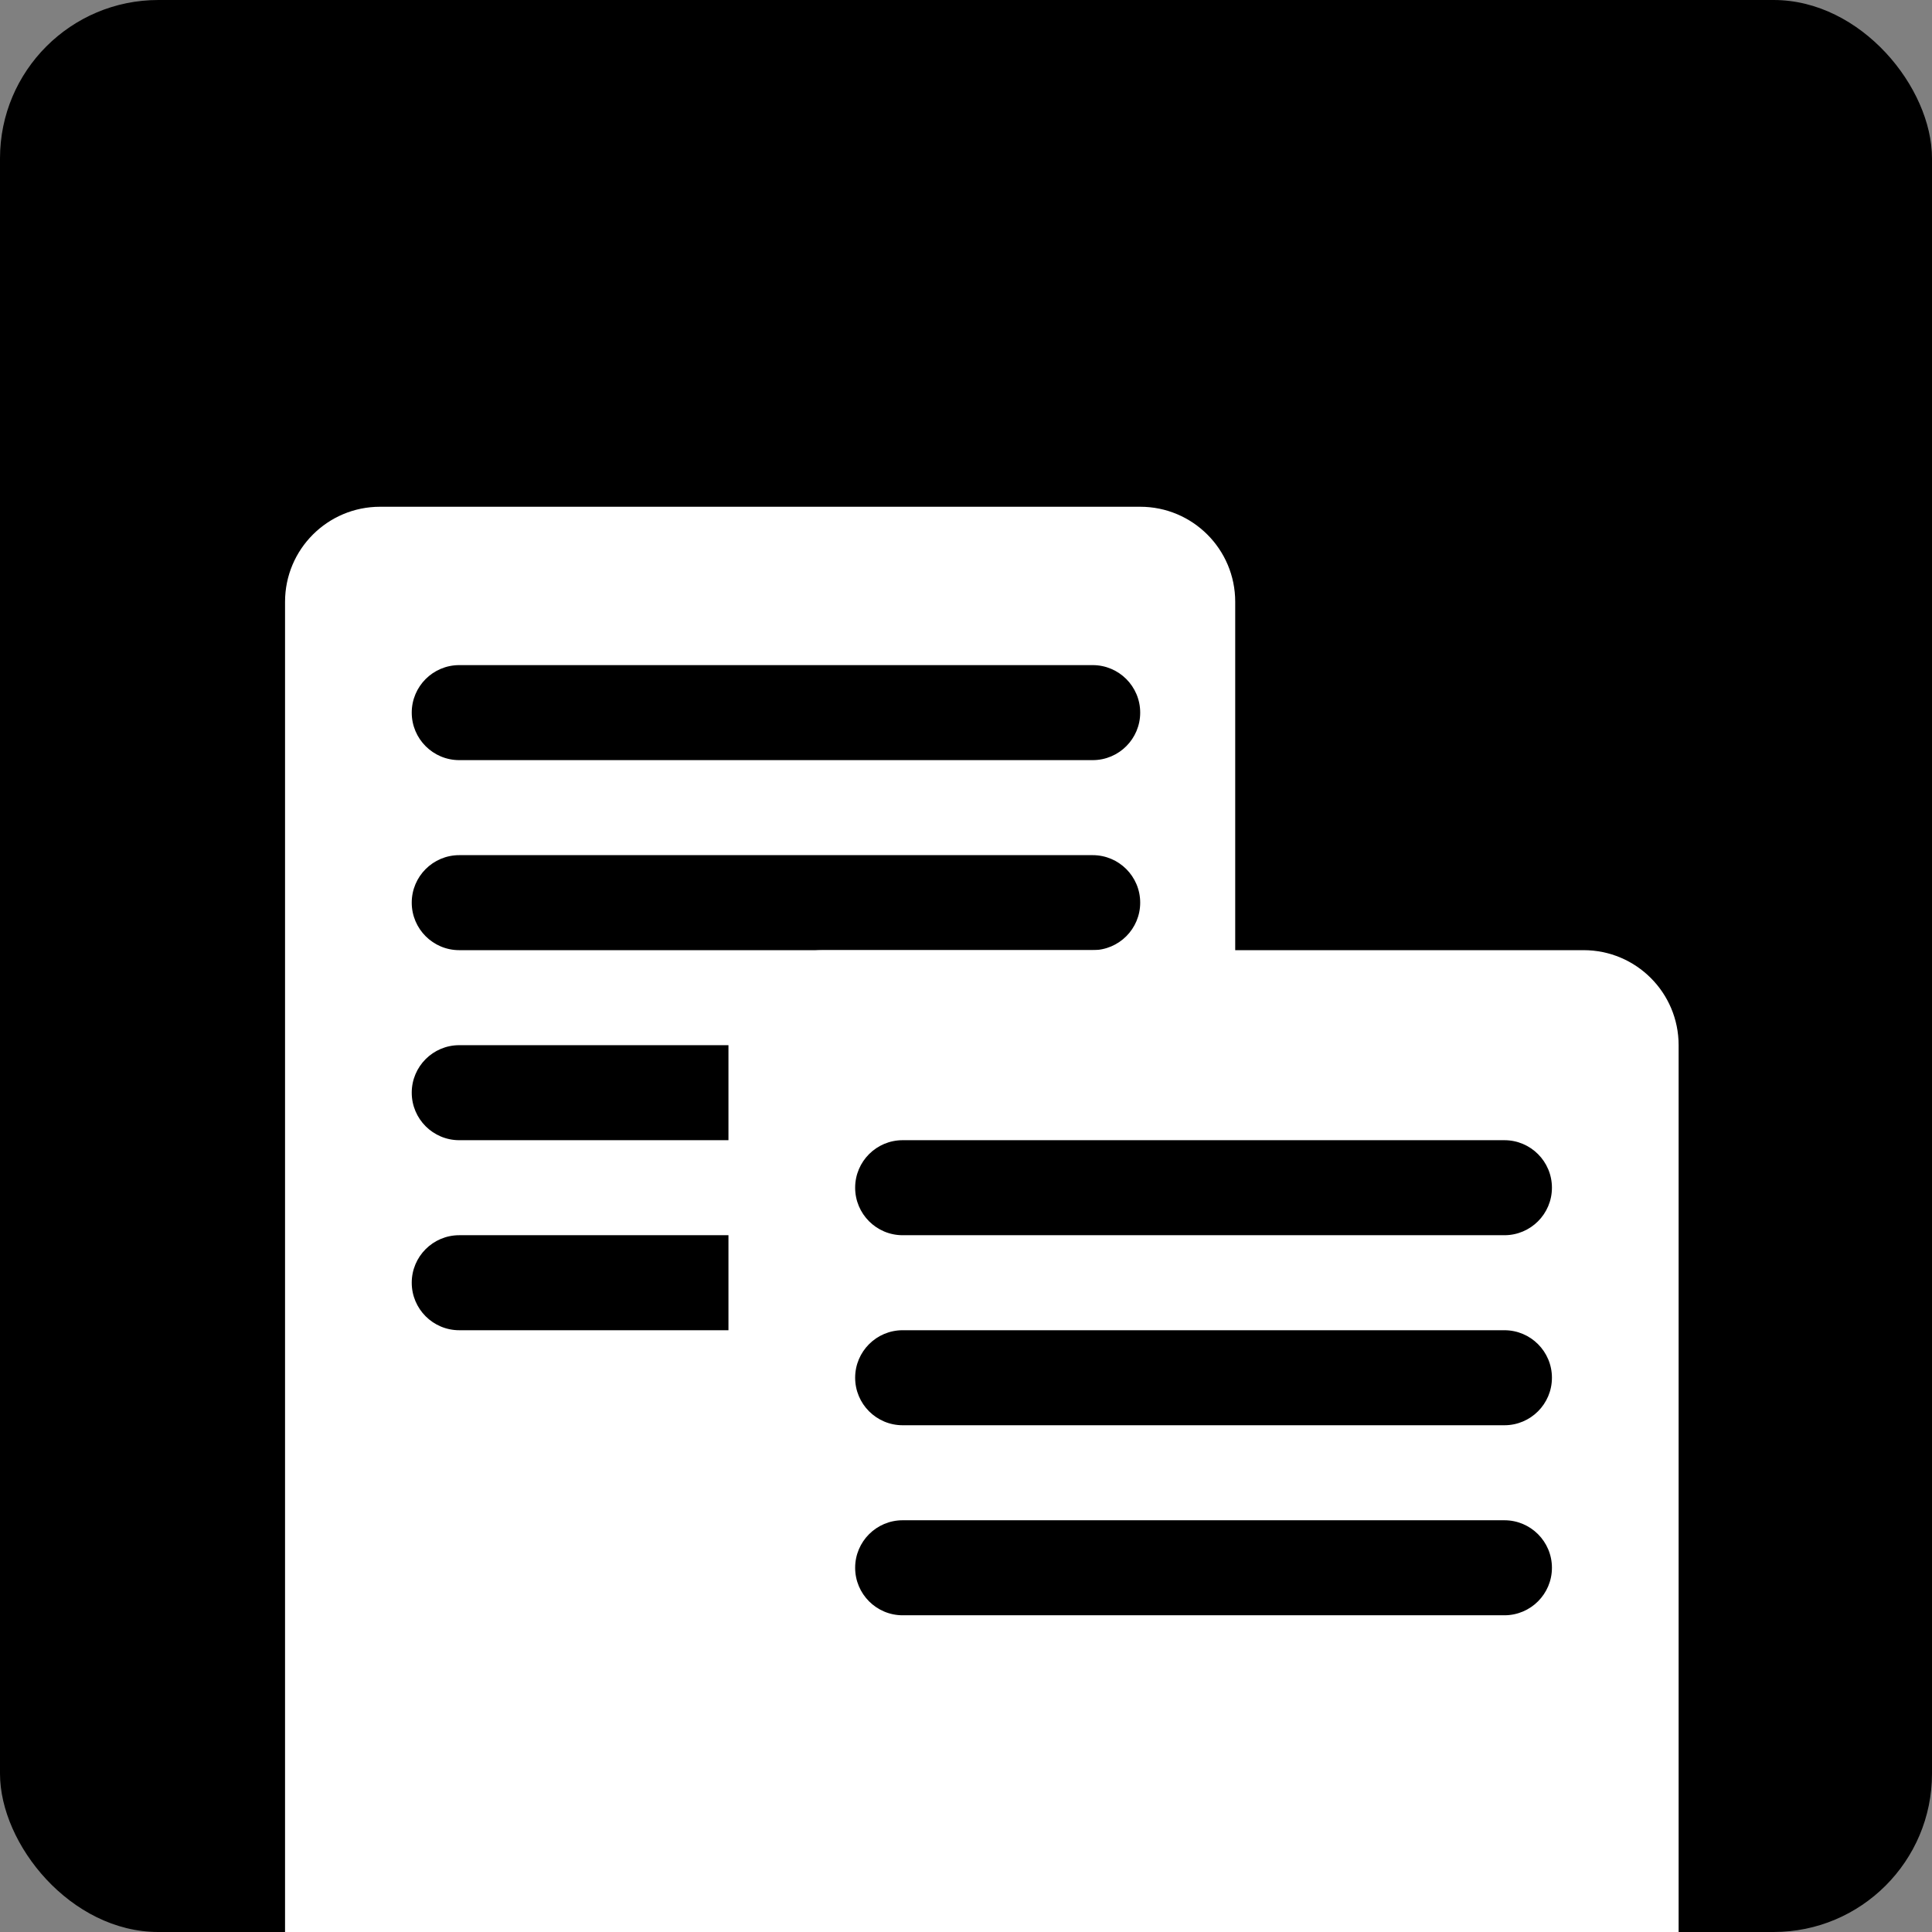
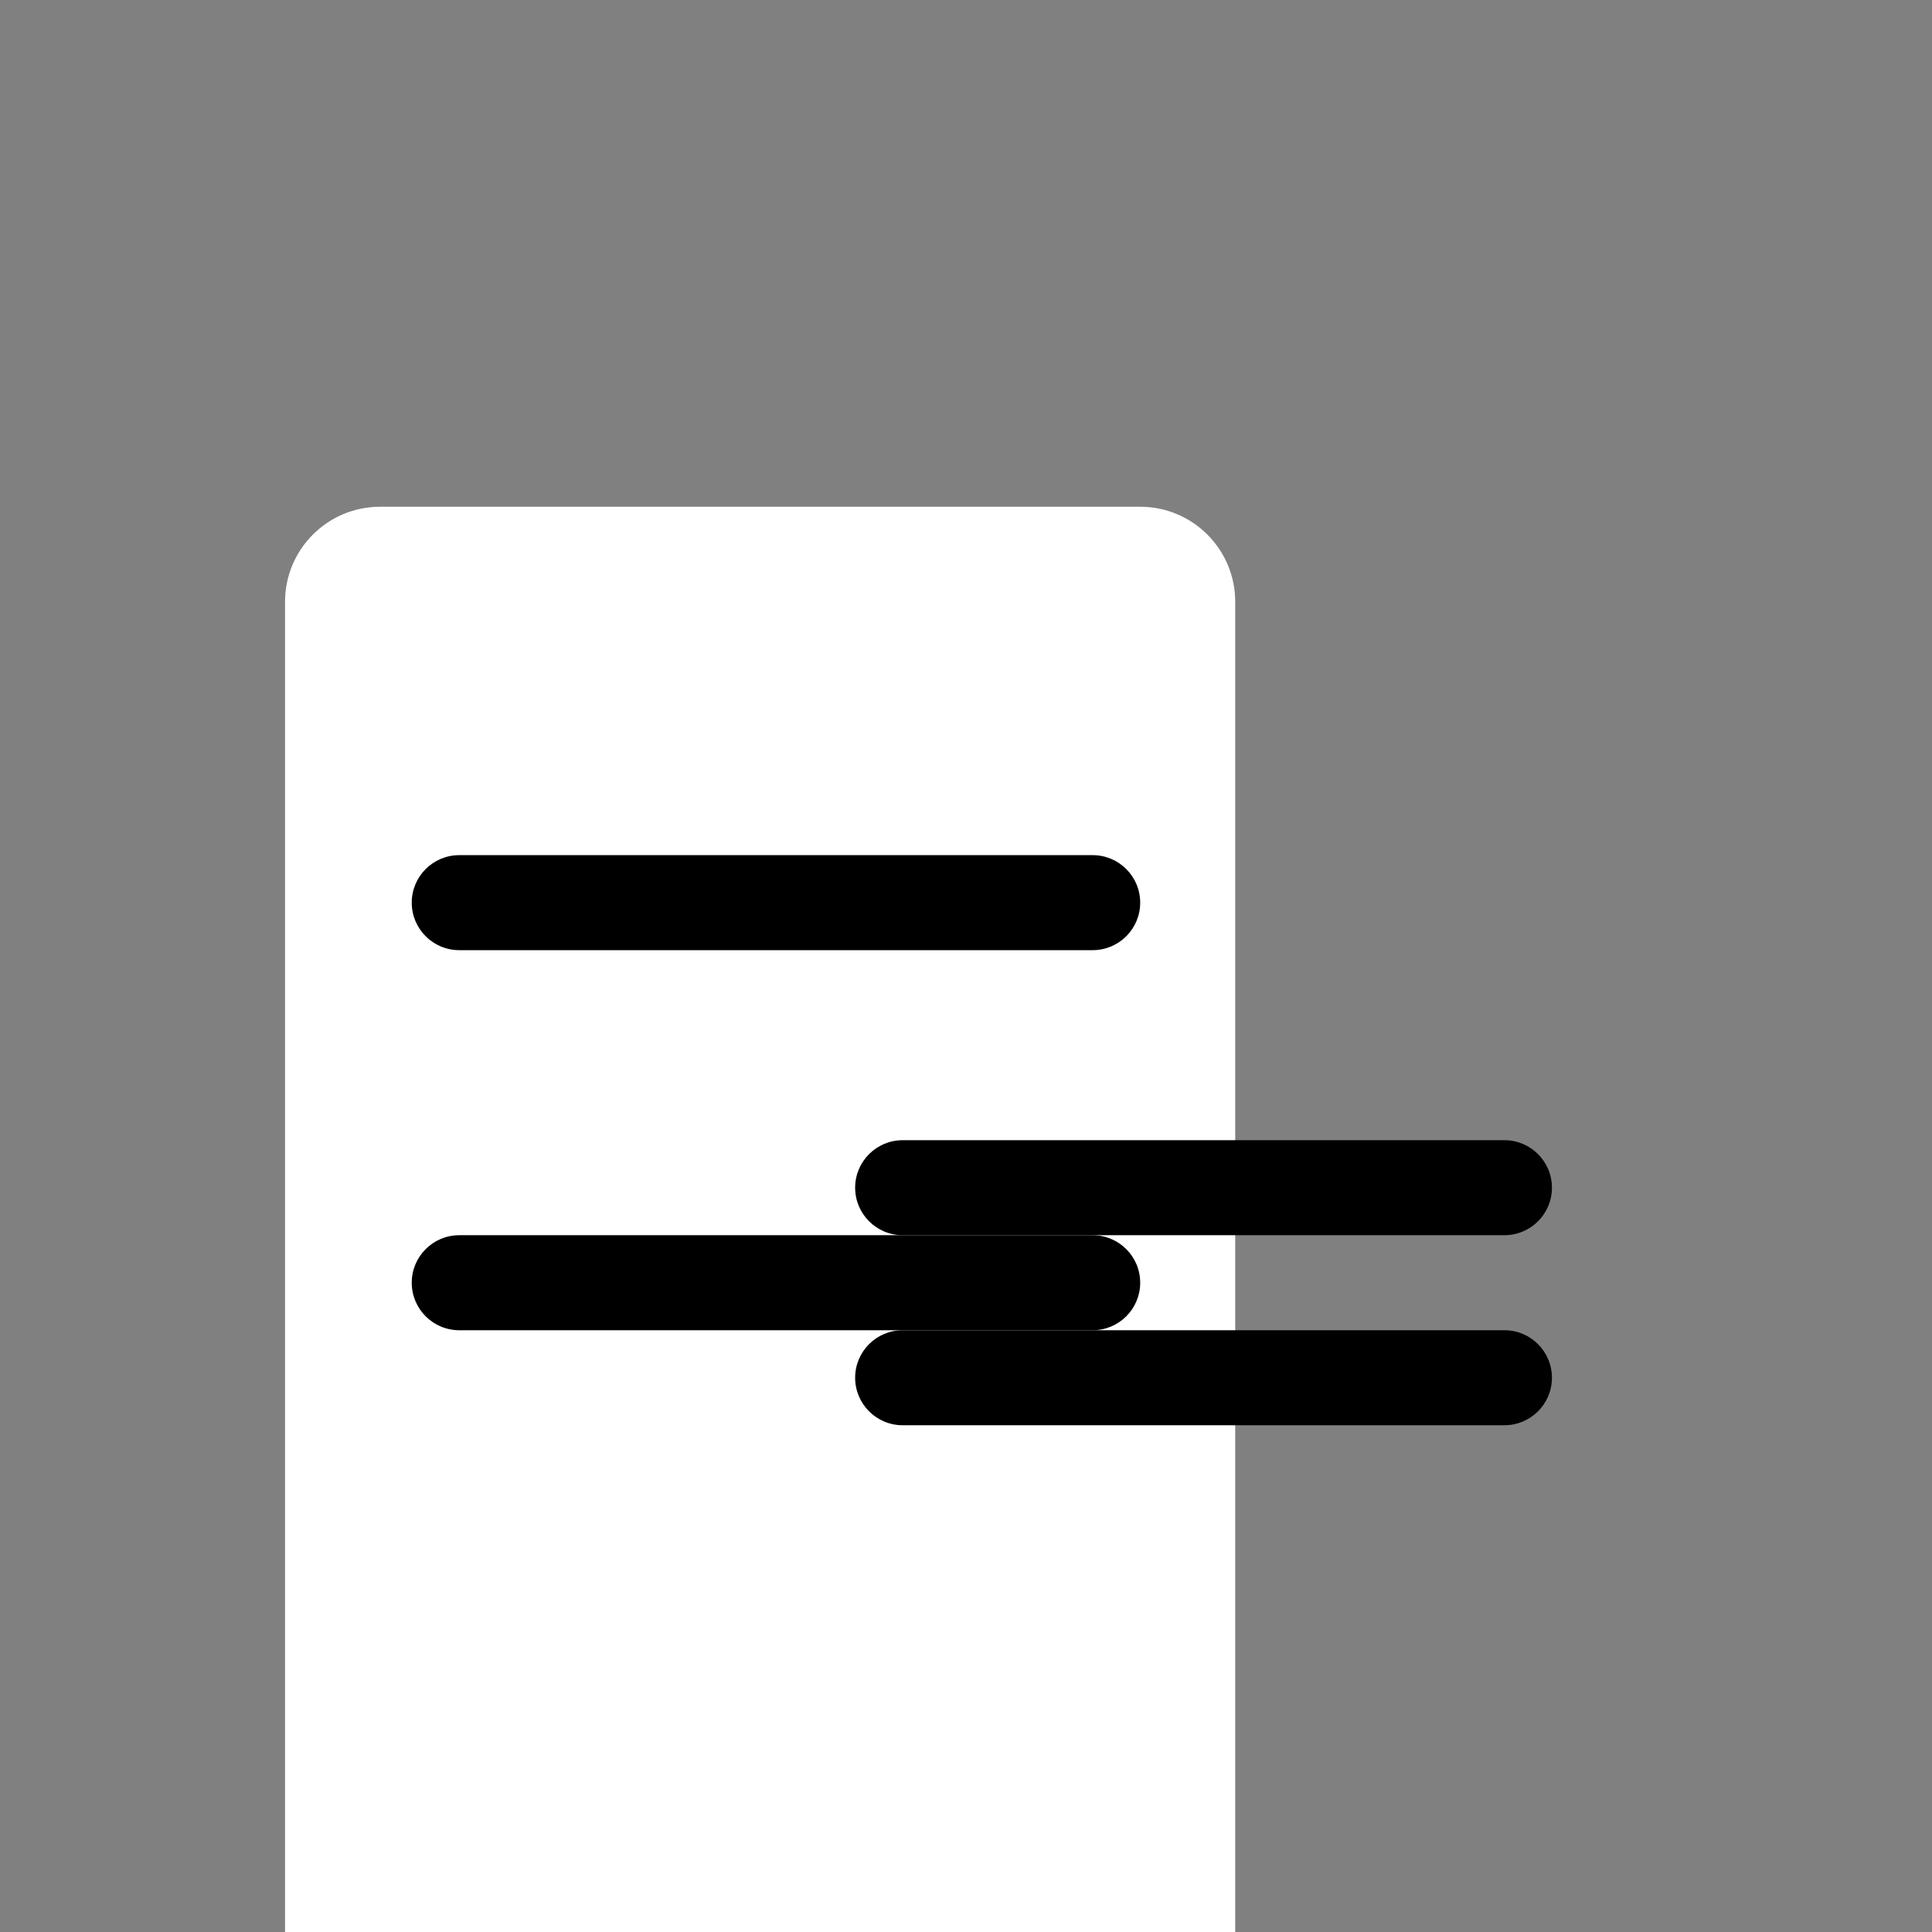
<svg xmlns="http://www.w3.org/2000/svg" width="61" height="61" viewBox="0 0 61 61" fill="none">
  <rect x="0" y="0" width="61" height="61" fill="#808080" stroke="none" />
-   <rect width="61" height="61" rx="5" fill="black" />
  <path d="M9 19C9 17.343 10.343 16 12 16H36C37.657 16 39 17.343 39 19V61H9V19Z" fill="white" />
-   <path d="M13 22.5C13 21.672 13.672 21 14.5 21H34.5C35.328 21 36 21.672 36 22.5C36 23.328 35.328 24 34.5 24H14.5C13.672 24 13 23.328 13 22.5Z" fill="black" />
  <path d="M13 28.5C13 27.672 13.672 27 14.5 27H34.5C35.328 27 36 27.672 36 28.5C36 29.328 35.328 30 34.5 30H14.5C13.672 30 13 29.328 13 28.5Z" fill="black" />
-   <path d="M13 34.5C13 33.672 13.672 33 14.5 33H34.5C35.328 33 36 33.672 36 34.5C36 35.328 35.328 36 34.5 36H14.5C13.672 36 13 35.328 13 34.5Z" fill="black" />
  <path d="M13 40.5C13 39.672 13.672 39 14.5 39H34.5C35.328 39 36 39.672 36 40.5C36 41.328 35.328 42 34.5 42H14.5C13.672 42 13 41.328 13 40.5Z" fill="black" />
-   <path d="M23 33C23 31.343 24.343 30 26 30H50C51.657 30 53 31.343 53 33V61H23V33Z" fill="white" />
  <path d="M27 37.5C27 36.672 27.672 36 28.5 36H47.5C48.328 36 49 36.672 49 37.5C49 38.328 48.328 39 47.5 39H28.5C27.672 39 27 38.328 27 37.5Z" fill="black" />
  <path d="M27 43.5C27 42.672 27.672 42 28.5 42H47.5C48.328 42 49 42.672 49 43.5C49 44.328 48.328 45 47.5 45H28.5C27.672 45 27 44.328 27 43.5Z" fill="black" />
-   <path d="M27 49.5C27 48.672 27.672 48 28.5 48H47.5C48.328 48 49 48.672 49 49.5C49 50.328 48.328 51 47.5 51H28.5C27.672 51 27 50.328 27 49.5Z" fill="black" />
</svg>